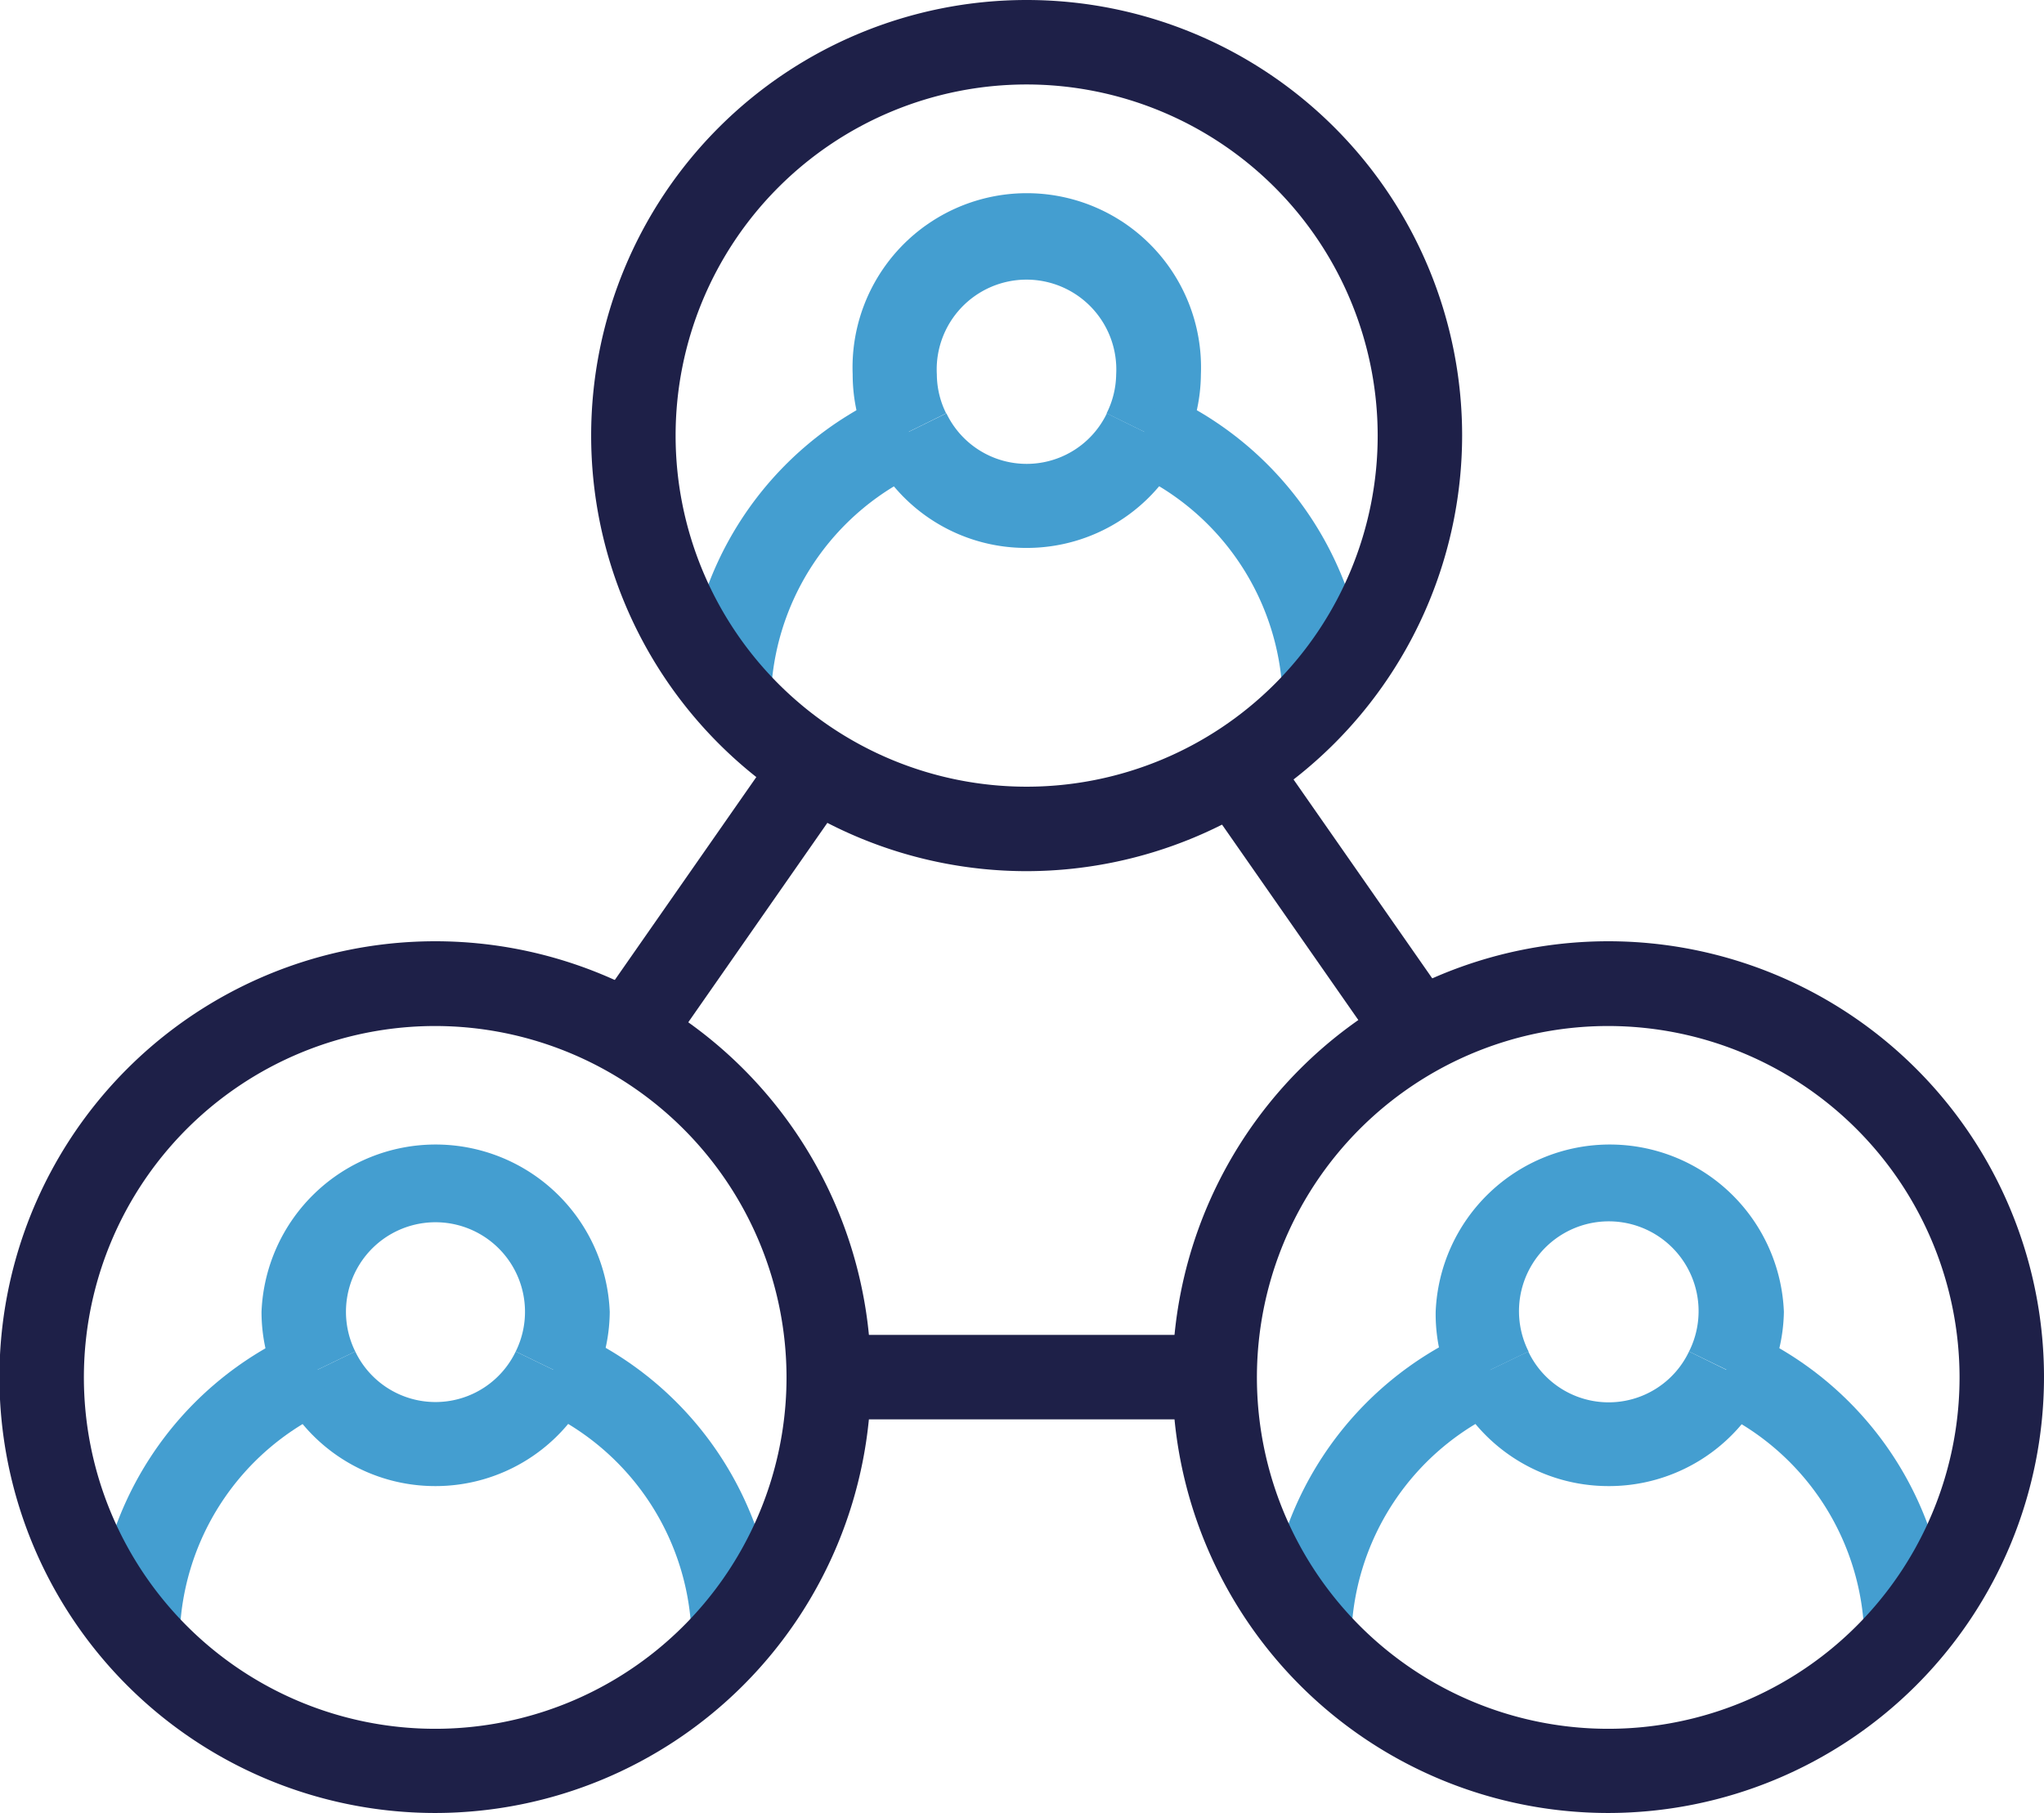
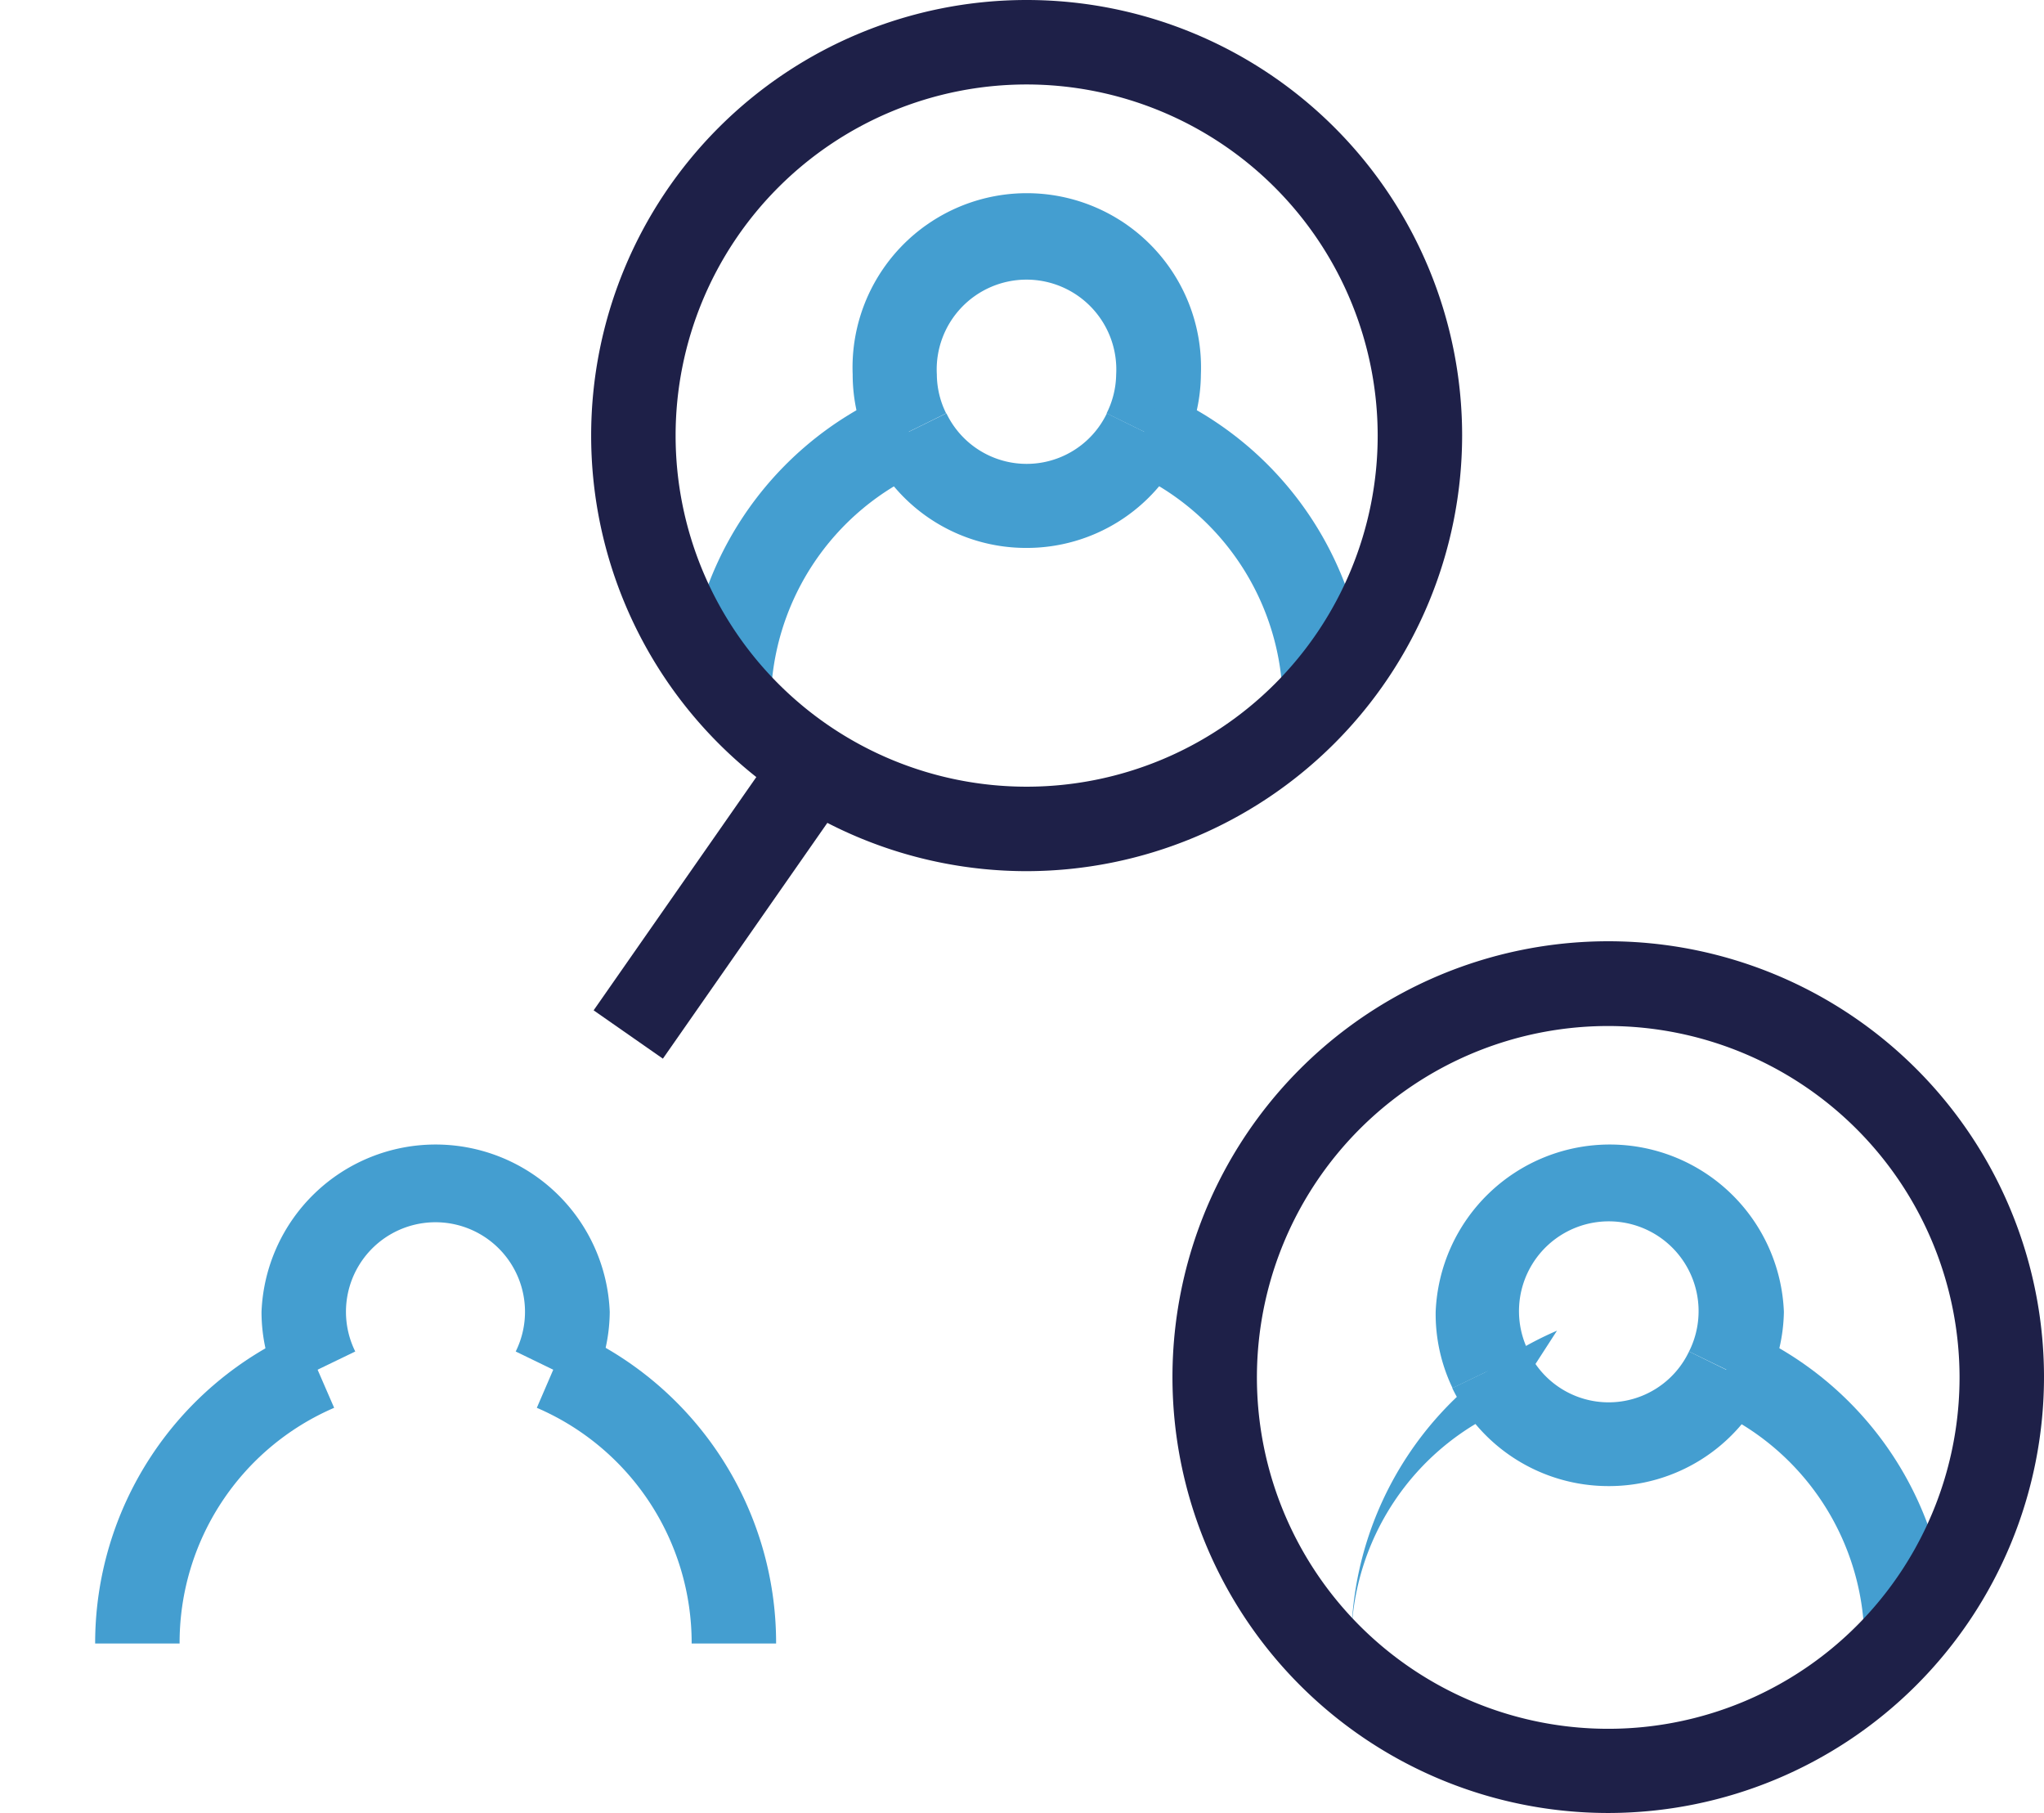
<svg xmlns="http://www.w3.org/2000/svg" viewBox="0 0 72.61 64.39">
  <defs>
    <style>.cls-1{fill:#449ed0;}.cls-2{fill:#1e2048;}</style>
  </defs>
  <g id="Layer_2" data-name="Layer 2">
    <g id="Layer_1-2" data-name="Layer 1">
      <g id="ABM">
-         <path class="cls-1" d="M15.47,52.78A6.13,6.13,0,0,1,9.93,49.3L12.62,48a3.16,3.16,0,0,0,5.7,0L21,49.3A6.13,6.13,0,0,1,15.47,52.78Z" />
        <path class="cls-1" d="M21,49.3,18.32,48a3.18,3.18,0,1,0-5.7,0L9.93,49.3a6.06,6.06,0,0,1-.64-2.71,6.19,6.19,0,0,1,12.37,0A6.07,6.07,0,0,1,21,49.3Z" />
        <path class="cls-1" d="M27.57,58.37h-3A9.09,9.09,0,0,0,19.07,50l1.19-2.76A12.1,12.1,0,0,1,27.57,58.37Z" />
        <path class="cls-1" d="M6.38,58.37h-3a12.09,12.09,0,0,1,7.3-11.11L11.87,50A9.08,9.08,0,0,0,6.38,58.37Z" />
        <path class="cls-1" d="M57.14,52.78a6.16,6.16,0,0,1-5.55-3.48L54.29,48A3.16,3.16,0,0,0,60,48l2.69,1.32A6.15,6.15,0,0,1,57.14,52.78Z" />
        <path class="cls-1" d="M62.68,49.3,60,48a3.19,3.19,0,1,0-5.7,0L51.6,49.3A6.07,6.07,0,0,1,51,46.59a6.19,6.19,0,0,1,12.37,0A6.06,6.06,0,0,1,62.68,49.3Z" />
        <path class="cls-1" d="M69.23,58.37h-3A9.08,9.08,0,0,0,60.74,50l1.19-2.76A12.09,12.09,0,0,1,69.23,58.37Z" />
-         <path class="cls-1" d="M48,58.37H45a12.1,12.1,0,0,1,7.31-11.11L53.54,50A9.09,9.09,0,0,0,48,58.37Z" />
+         <path class="cls-1" d="M48,58.37a12.1,12.1,0,0,1,7.31-11.11L53.54,50A9.09,9.09,0,0,0,48,58.37Z" />
        <path class="cls-1" d="M36.47,19.46A6.13,6.13,0,0,1,30.93,16l2.69-1.32a3.16,3.16,0,0,0,5.7,0L42,16A6.14,6.14,0,0,1,36.47,19.46Z" />
        <path class="cls-1" d="M42,16l-2.69-1.32a3.16,3.16,0,0,0,.34-1.38,3.19,3.19,0,1,0-6.37,0,3.14,3.14,0,0,0,.33,1.38L30.93,16a6,6,0,0,1-.64-2.7,6.19,6.19,0,1,1,12.37,0A6.06,6.06,0,0,1,42,16Z" />
        <path class="cls-1" d="M48.57,25.05h-3a9.09,9.09,0,0,0-5.5-8.35l1.19-2.76A12.1,12.1,0,0,1,48.57,25.05Z" />
        <path class="cls-1" d="M27.38,25.05h-3a12.09,12.09,0,0,1,7.3-11.11l1.19,2.76A9.08,9.08,0,0,0,27.38,25.05Z" />
-         <path class="cls-2" d="M15.47,64.39A15.48,15.48,0,1,1,30.94,48.91,15.49,15.49,0,0,1,15.47,64.39Zm0-27.95A12.48,12.48,0,1,0,27.94,48.91,12.49,12.49,0,0,0,15.47,36.44Z" />
        <path class="cls-2" d="M36.47,30.94A15.47,15.47,0,1,1,51.94,15.47,15.49,15.49,0,0,1,36.47,30.94ZM36.47,3A12.47,12.47,0,1,0,48.94,15.47,12.48,12.48,0,0,0,36.47,3Z" />
        <path class="cls-2" d="M57.14,64.39A15.48,15.48,0,1,1,72.61,48.91,15.49,15.49,0,0,1,57.14,64.39Zm0-27.95A12.48,12.48,0,1,0,69.61,48.91,12.49,12.49,0,0,0,57.14,36.44Z" />
        <rect class="cls-2" x="19.84" y="30.49" width="11.58" height="3" transform="translate(-15.27 34.71) rotate(-55.1)" />
-         <rect class="cls-2" x="45.63" y="26.2" width="3" height="11.58" transform="translate(-9.83 32.72) rotate(-34.9)" />
-         <rect class="cls-2" x="29.44" y="47.41" width="13.72" height="3" />
      </g>
    </g>
  </g>
</svg>